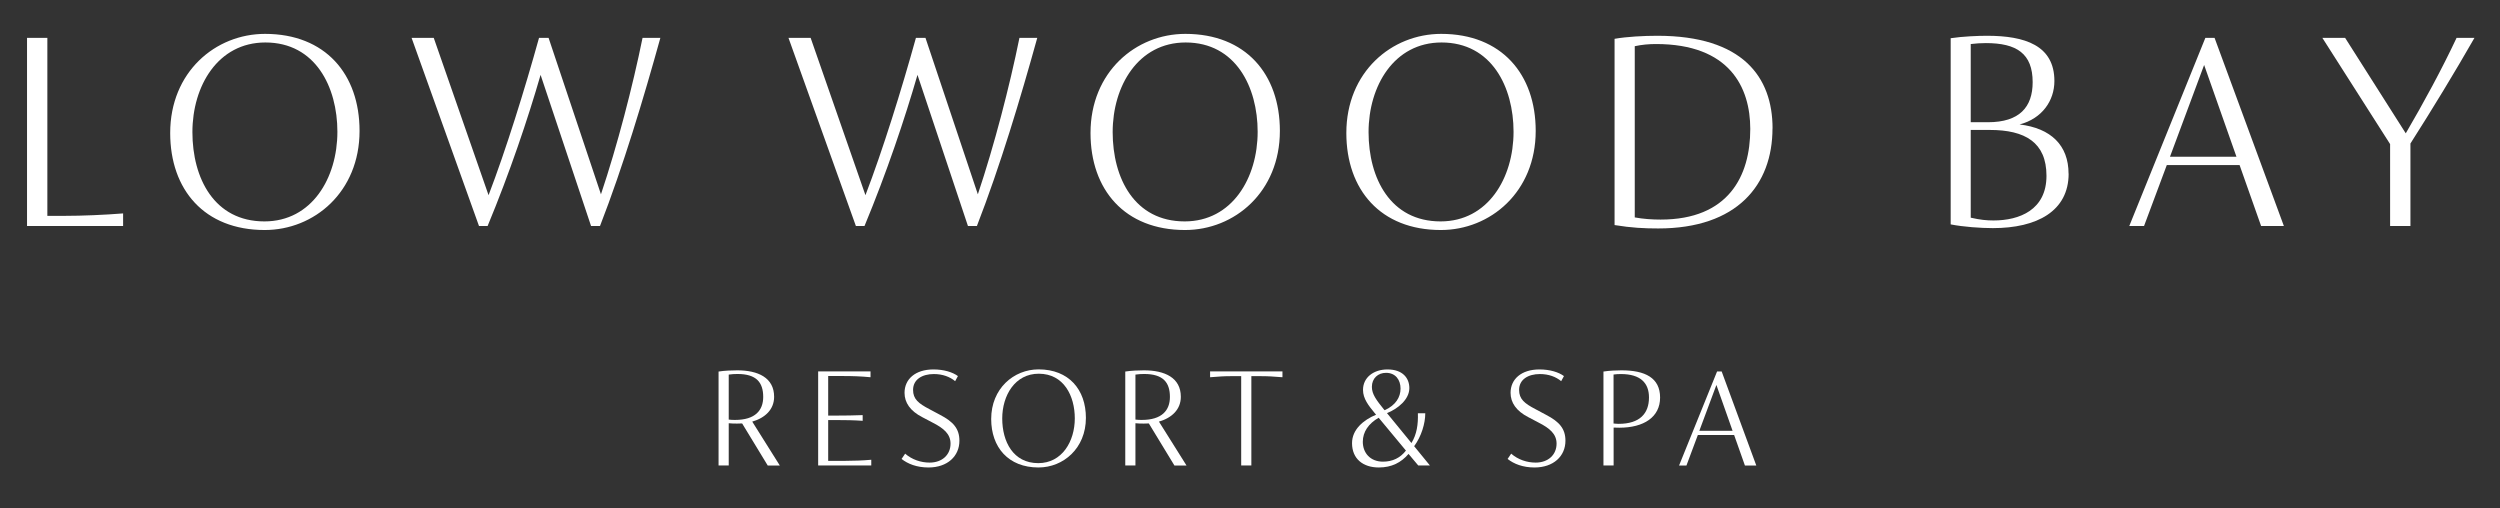
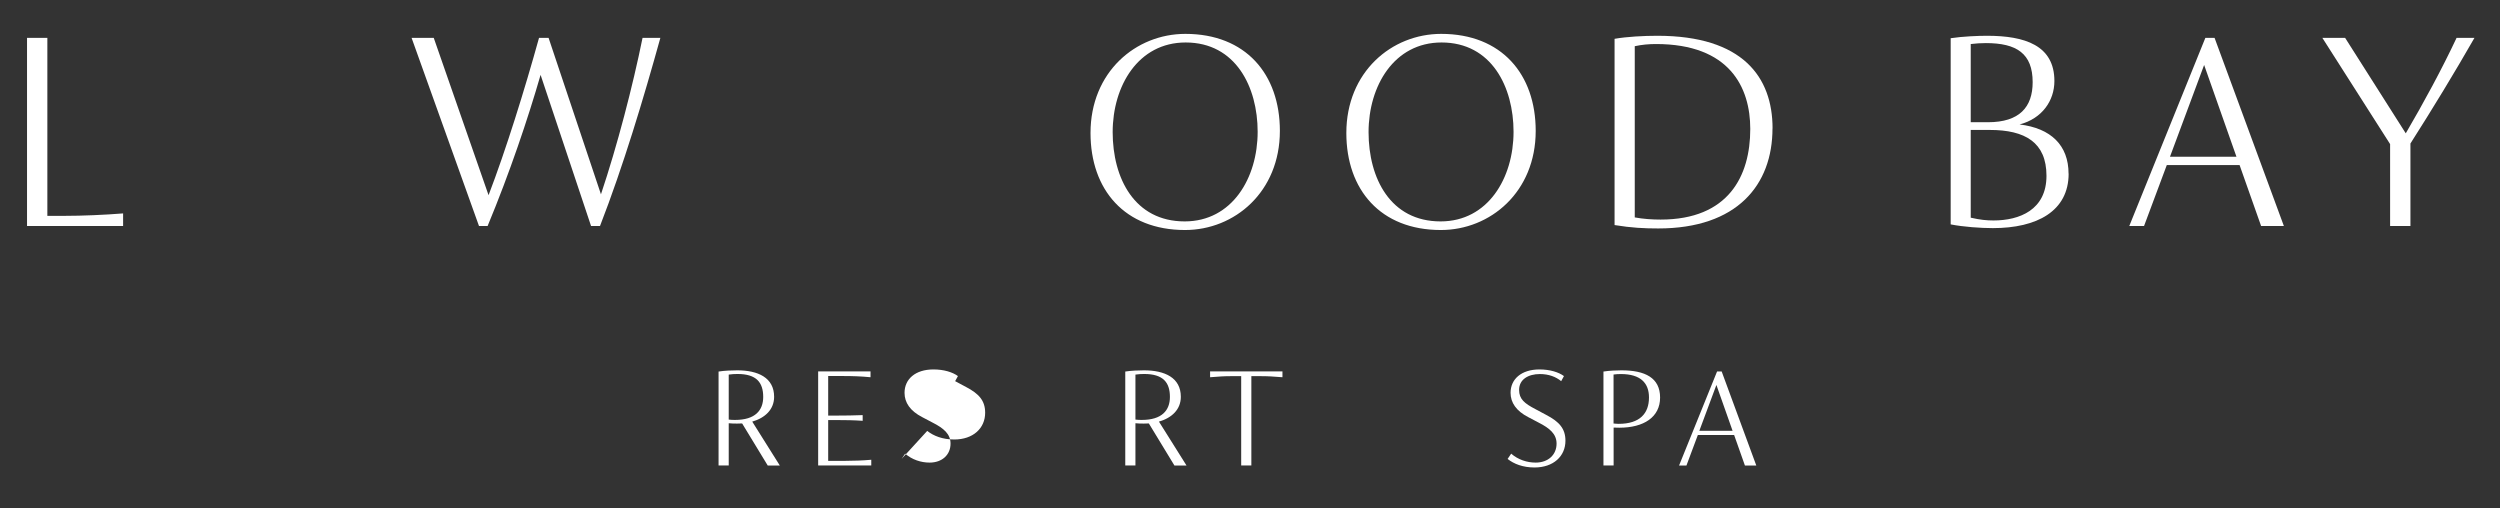
<svg xmlns="http://www.w3.org/2000/svg" version="1.1" viewBox="0 0 369 75">
  <rect x="0" y="0" width="369" height="75" fill="#333333" stroke="none" />
  <defs>
    <style>
      .cls-1 {
        fill: #fff;
      }
    </style>
  </defs>
  <g>
    <g id="Layer_1">
      <g>
        <path class="cls-1" d="M18.17,31.5v1.86H3.99V5.59h3v26.27h2.55c2.55,0,5.91-.14,8.63-.36Z" />
-         <path class="cls-1" d="M25.12,19.63c0-9,6.68-14.63,14-14.63,8.91,0,13.95,5.95,13.95,14.32,0,9-6.68,14.63-14,14.63-8.91,0-13.95-5.95-13.95-14.32ZM49.8,19.45c0-6.59-3.23-13.18-10.63-13.18-7,0-10.77,6.41-10.77,13.23s3.23,13.18,10.63,13.18c7,0,10.77-6.41,10.77-13.23Z" />
        <path class="cls-1" d="M97.47,5.59c-2.5,9-5.45,18.86-8.91,27.77h-1.32l-7.45-22.31c-1.86,6.45-4.54,14.41-7.82,22.31h-1.27l-9.95-27.77h3.27l8.09,23.22c2.55-6.64,5.32-15.54,7.45-23.22h1.41l7.73,23.09c2.41-7.18,4.68-15.91,6.14-23.09h2.64Z" />
-         <path class="cls-1" d="M153.1,5.59c-2.5,9-5.45,18.86-8.91,27.77h-1.32l-7.45-22.31c-1.86,6.45-4.54,14.41-7.82,22.31h-1.27l-9.95-27.77h3.27l8.09,23.22c2.55-6.64,5.32-15.54,7.45-23.22h1.41l7.73,23.09c2.41-7.18,4.68-15.91,6.14-23.09h2.64Z" />
        <path class="cls-1" d="M160.96,19.63c0-9,6.68-14.63,14-14.63,8.91,0,13.95,5.95,13.95,14.32,0,9-6.68,14.63-14,14.63-8.91,0-13.95-5.95-13.95-14.32ZM185.63,19.45c0-6.59-3.23-13.18-10.63-13.18-7,0-10.77,6.41-10.77,13.23s3.23,13.18,10.63,13.18c7,0,10.77-6.41,10.77-13.23Z" />
        <path class="cls-1" d="M198.72,19.63c0-9,6.68-14.63,14-14.63,8.91,0,13.95,5.95,13.95,14.32,0,9-6.68,14.63-14,14.63-8.91,0-13.95-5.95-13.95-14.32ZM223.4,19.45c0-6.59-3.23-13.18-10.63-13.18-7,0-10.77,6.41-10.77,13.23s3.23,13.18,10.63,13.18c7,0,10.77-6.41,10.77-13.23Z" />
        <path class="cls-1" d="M261.62,18.95c0,8.36-5.23,14.77-16.86,14.77-2.05,0-3.95-.09-6.45-.5V5.73c1.82-.32,4.32-.45,6.32-.45,12.59,0,17,6.09,17,13.68ZM258.34,19.04c0-6.14-3.04-12.54-13.91-12.54-1.05,0-2.09.09-3.14.32v25.27c1.23.23,2.59.32,3.82.32,10,0,13.23-6.41,13.23-13.36Z" />
        <path class="cls-1" d="M305.33,25.63c0,5.54-4.68,8.04-11.18,8.04-1.77,0-4.36-.18-6.23-.55V5.64c1.77-.27,4.09-.36,5.36-.36,5.59,0,9.95,1.41,9.95,6.68,0,2.91-1.82,5.54-5.14,6.41,4.64.55,7.23,3.09,7.23,7.27ZM293.11,6.36c-.77,0-1.45.05-2.23.14v11.54h2.55c4.64,0,6.59-2.23,6.59-5.91,0-4.23-2.36-5.77-6.91-5.77ZM302.06,25.95c0-4.95-3.18-6.77-8.36-6.77h-2.82v12.95c1.41.32,2.32.41,3.36.41,3.82,0,7.82-1.55,7.82-6.59Z" />
        <path class="cls-1" d="M330.55,24.36h-10.73l-3.36,9h-2.18l11.23-27.77h1.36l10.23,27.77h-3.36l-3.18-9ZM330.1,23.13l-4.77-13.54-5.04,13.54h9.82Z" />
        <path class="cls-1" d="M355.78,21.18v12.18h-3v-12.09l-10-15.68h3.36l8.95,14.09c2.68-4.59,5.32-9.45,7.5-14.09h2.64c-2.91,5.09-6.23,10.54-9.45,15.59Z" />
      </g>
      <g>
        <path class="cls-1" d="M113.31,68.7l-3.77-6.2c-.25.02-.48.02-.73.02-.41,0-.84,0-1.25-.05v6.23h-1.5v-13.86c.86-.14,2.05-.18,2.75-.18,3.09,0,5.45,1.09,5.45,3.91,0,1.86-1.32,3.11-3.23,3.66l4.07,6.48h-1.8ZM112.65,58.59c0-2.14-1-3.39-3.79-3.39-.41,0-.84.02-1.3.09v6.64c.34.05.66.05.95.05,2.95,0,4.14-1.41,4.14-3.39Z" />
        <path class="cls-1" d="M128.6,67.86v.84h-7.84v-13.88h7.73v.86c-1.43-.14-2.66-.18-4.16-.18h-2.09v5.84h1.25c1.25,0,2.57-.02,3.84-.07v.84c-1.27-.09-2.59-.11-3.84-.11h-1.25v6.02h2.52c1.2,0,2.64-.05,3.84-.16Z" />
-         <path class="cls-1" d="M133.08,67.73l.52-.77c1.02.89,2.34,1.32,3.61,1.32,1.86,0,3.09-1.16,3.09-2.8,0-1.41-1-2.27-2.66-3.11l-1.52-.8c-1.77-.91-2.61-2.14-2.61-3.59,0-2,1.57-3.45,4.27-3.45,1.55,0,2.84.41,3.61.98l-.41.75c-.77-.64-1.84-1.05-3.14-1.05-1.73,0-3.07.8-3.07,2.34,0,1.36.8,2,2.41,2.84l1.61.86c1.91,1,2.82,2.02,2.82,3.8,0,2.29-1.77,3.95-4.57,3.95-1.7,0-3.04-.52-3.98-1.27Z" />
-         <path class="cls-1" d="M146.3,61.84c0-4.5,3.34-7.32,7-7.32,4.45,0,6.98,2.98,6.98,7.16,0,4.5-3.34,7.32-7,7.32-4.45,0-6.98-2.98-6.98-7.16ZM158.64,61.75c0-3.3-1.61-6.59-5.32-6.59-3.5,0-5.39,3.2-5.39,6.61s1.61,6.59,5.32,6.59c3.5,0,5.39-3.2,5.39-6.61Z" />
+         <path class="cls-1" d="M133.08,67.73l.52-.77c1.02.89,2.34,1.32,3.61,1.32,1.86,0,3.09-1.16,3.09-2.8,0-1.41-1-2.27-2.66-3.11l-1.52-.8c-1.77-.91-2.61-2.14-2.61-3.59,0-2,1.57-3.45,4.27-3.45,1.55,0,2.84.41,3.61.98l-.41.75l1.61.86c1.91,1,2.82,2.02,2.82,3.8,0,2.29-1.77,3.95-4.57,3.95-1.7,0-3.04-.52-3.98-1.27Z" />
        <path class="cls-1" d="M173.34,68.7l-3.77-6.2c-.25.02-.48.02-.73.02-.41,0-.84,0-1.25-.05v6.23h-1.5v-13.86c.86-.14,2.05-.18,2.75-.18,3.09,0,5.45,1.09,5.45,3.91,0,1.86-1.32,3.11-3.23,3.66l4.07,6.48h-1.8ZM172.68,58.59c0-2.14-1-3.39-3.79-3.39-.41,0-.84.02-1.3.09v6.64c.34.05.66.05.95.05,2.95,0,4.14-1.41,4.14-3.39Z" />
        <path class="cls-1" d="M189.29,54.82v.86c-1.45-.11-2.07-.16-3.27-.16h-1.32v13.18h-1.5v-13.18h-1.45c-1.14,0-1.68.05-3.14.16v-.86h10.68Z" />
-         <path class="cls-1" d="M209.33,68.7l-1.43-1.7c-1.09,1.27-2.48,2-4.39,2-2.32,0-3.95-1.27-3.95-3.59,0-2,1.66-3.41,3.55-4.2l-.23-.27c-.86-1.05-1.7-2.09-1.7-3.39,0-1.86,1.59-3.02,3.61-3.02,2.27,0,3.23,1.3,3.23,2.75,0,1.66-1.66,3.04-3.3,3.7l3.61,4.41c.8-1.3,1-2.77.95-4.39h1.09c0,1.5-.57,3.41-1.64,4.86l2.32,2.84h-1.73ZM207.51,66.5l-4.02-4.84c-1.5.86-2.34,2.09-2.34,3.55,0,1.61,1.07,2.93,2.98,2.93,1.41,0,2.55-.55,3.39-1.64ZM204.31,60.48l.07.07c1.64-.75,2.34-1.93,2.34-3.2s-.73-2.32-2.14-2.32c-1.18,0-2.09.8-2.09,2.07,0,1.09.66,1.95,1.82,3.39Z" />
        <path class="cls-1" d="M222.53,67.73l.52-.77c1.02.89,2.34,1.32,3.61,1.32,1.86,0,3.09-1.16,3.09-2.8,0-1.41-1-2.27-2.66-3.11l-1.52-.8c-1.77-.91-2.61-2.14-2.61-3.59,0-2,1.57-3.45,4.27-3.45,1.55,0,2.84.41,3.61.98l-.41.75c-.77-.64-1.84-1.05-3.14-1.05-1.73,0-3.07.8-3.07,2.34,0,1.36.8,2,2.41,2.84l1.61.86c1.91,1,2.82,2.02,2.82,3.8,0,2.29-1.77,3.95-4.57,3.95-1.7,0-3.04-.52-3.98-1.27Z" />
        <path class="cls-1" d="M245.03,58.68c0,2.89-2.41,4.45-6.02,4.45-.23,0-.52,0-.84-.02v5.59h-1.5v-13.86c.86-.14,2.05-.18,2.66-.18,3.5,0,5.7,1.11,5.7,4.02ZM243.39,58.66c0-2.11-1.23-3.45-4.14-3.45-.39,0-.73.02-1.09.07v7.23c.25.02.5.05.75.05,3.14,0,4.48-1.55,4.48-3.89Z" />
        <path class="cls-1" d="M255.96,64.21h-5.36l-1.68,4.5h-1.09l5.61-13.88h.68l5.11,13.88h-1.68l-1.59-4.5ZM255.73,63.59l-2.39-6.77-2.52,6.77h4.91Z" />
      </g>
    </g>
  </g>
</svg>